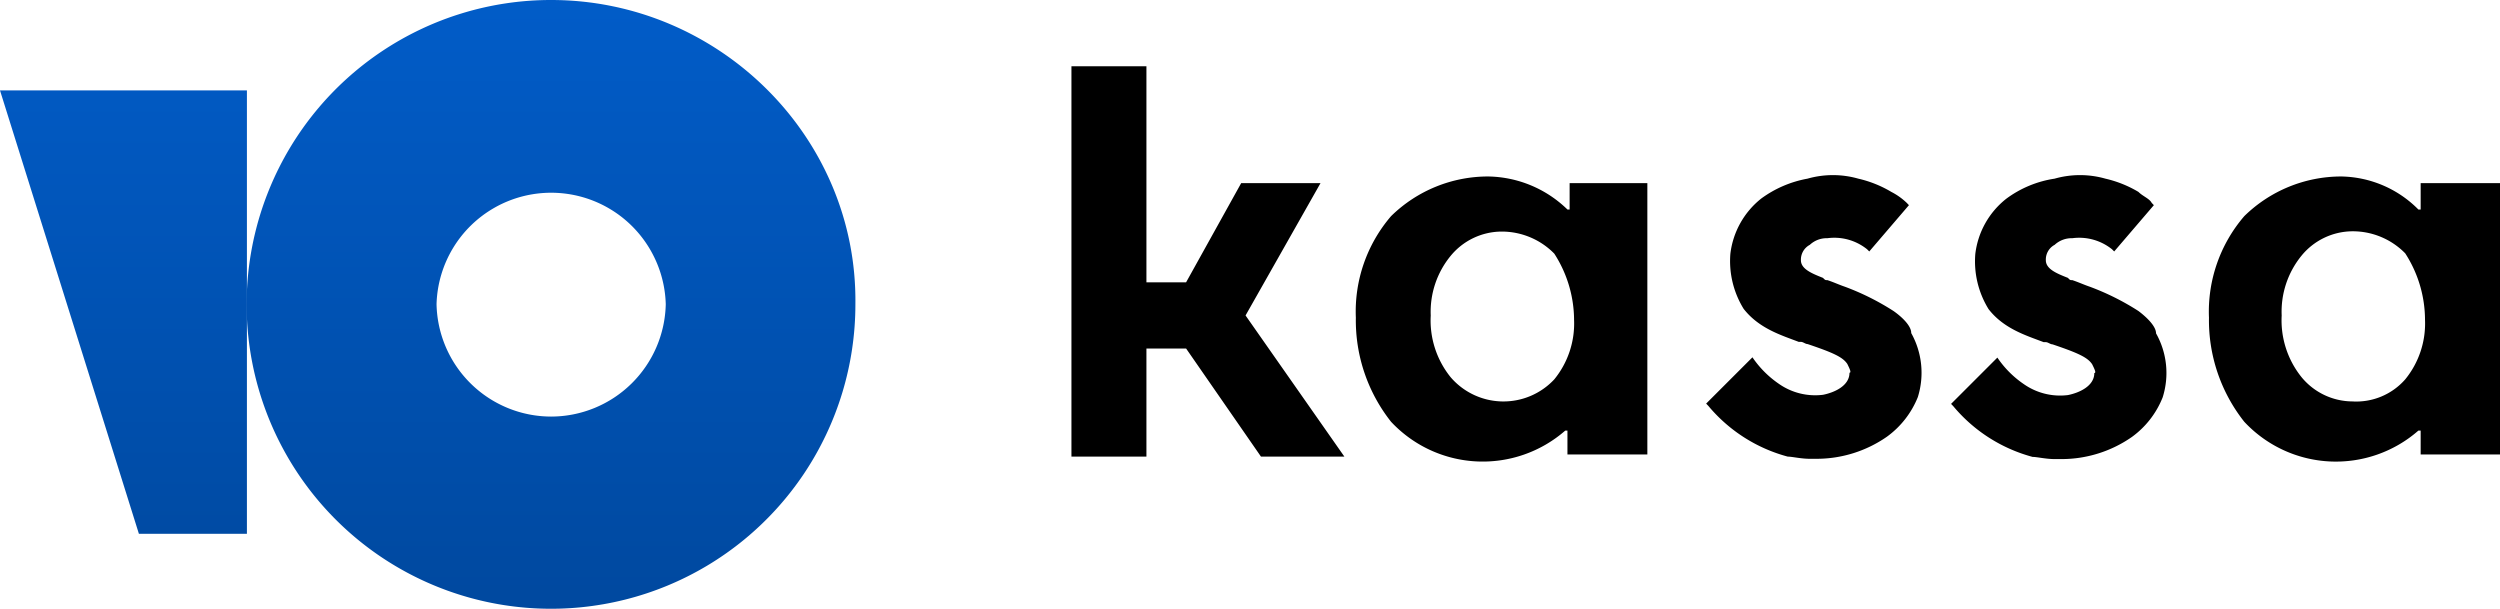
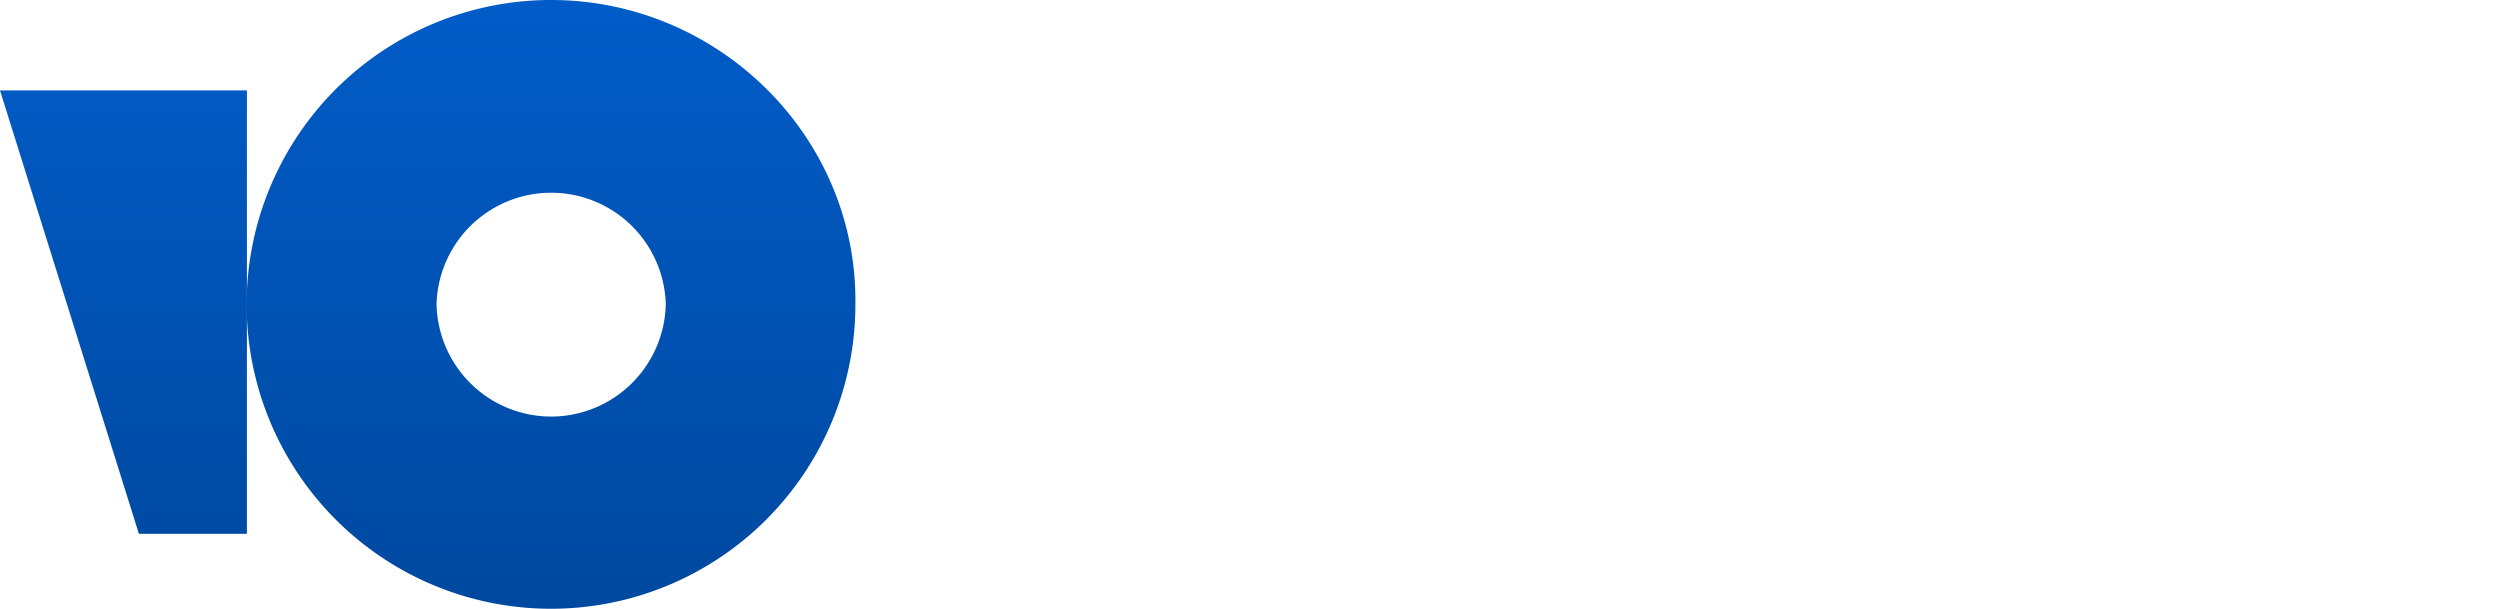
<svg xmlns="http://www.w3.org/2000/svg" xmlns:xlink="http://www.w3.org/1999/xlink" viewBox="0 0 264.06 64.3">
  <defs>
    <linearGradient id="linear-gradient" x1="58.22" y1="-9.42" x2="58.22" y2="62.6" gradientUnits="userSpaceOnUse">
      <stop offset="0" stop-color="#015fce" />
      <stop offset="1" stop-color="#0049a0" />
    </linearGradient>
    <linearGradient id="linear-gradient-2" x1="13.04" y1="-9.42" x2="13.04" y2="62.6" xlink:href="#linear-gradient" />
  </defs>
  <g id="Слой_2" data-name="Слой 2">
    <g id="Layer_1" data-name="Layer 1">
-       <path d="M139.48 19.34h-8.38l-5.82 10.48h-4.19V7h-7.92v41.23h7.92V36.81h4.19l7.91 11.42H142l-10.44-14.91zM200 32.85a26.61 26.61 0 00-5.12-2.56c-.7-.24-1.16-.47-1.86-.7-.23 0-.23 0-.47-.24-1.16-.46-2.33-.93-2.33-1.86a1.77 1.77 0 01.94-1.63 2.61 2.61 0 011.86-.7 5.53 5.53 0 014.19 1.17l.23.23 4.19-4.89-.23-.24a6.93 6.93 0 00-1.63-1.16 12.08 12.08 0 00-3.49-1.4 9.8 9.8 0 00-5.36 0 11.82 11.82 0 00-4.89 2.1 8.78 8.78 0 00-3.26 5.82 9.6 9.6 0 001.4 5.83c1.63 2.09 4 2.79 5.82 3.49h.23c.24 0 .47.23.7.23 2.8.94 3.73 1.4 4.2 2.1.23.47.46.93.23.93 0 1.4-1.63 2.1-2.8 2.33a6.68 6.68 0 01-4.66-1.16 10.61 10.61 0 01-2.79-2.8l-4.89 4.89.23.24a16.47 16.47 0 008.39 5.36c.46 0 1.39.23 2.33.23h.69a13 13 0 007.45-2.33 9.55 9.55 0 003.27-4.19 8.61 8.61 0 00-.7-6.76c.02-.7-.87-1.63-1.87-2.33zm25.87 0a26.61 26.61 0 00-5.12-2.56c-.7-.24-1.17-.47-1.86-.7-.24 0-.24 0-.47-.24-1.17-.46-2.33-.93-2.33-1.86a1.76 1.76 0 01.93-1.63 2.65 2.65 0 011.87-.7 5.54 5.54 0 014.19 1.17l.23.23 4.19-4.89-.23-.24c-.24-.46-.93-.69-1.4-1.16a12.08 12.08 0 00-3.49-1.4 9.8 9.8 0 00-5.36 0A11.42 11.42 0 00211.9 21a8.74 8.74 0 00-3.26 5.82 9.6 9.6 0 001.4 5.83c1.62 2.09 4 2.79 5.82 3.49h.23c.23 0 .47.23.7.23 2.79.94 3.72 1.4 4.19 2.1.23.47.47.93.23.93 0 1.4-1.63 2.1-2.79 2.33a6.68 6.68 0 01-4.66-1.16 10.46 10.46 0 01-2.79-2.8l-4.89 4.89.23.24a16.48 16.48 0 008.38 5.36c.47 0 1.4.23 2.33.23h.7a13 13 0 007.45-2.33 9.47 9.47 0 003.26-4.19 8.53 8.53 0 00-.7-6.76c0-.73-.93-1.66-1.86-2.36zm-60.08-13.51v2.79h-.23a12.25 12.25 0 00-8.38-3.49 14.63 14.63 0 00-10.25 4.19 15.46 15.46 0 00-3.72 10.72 17.26 17.26 0 003.72 11 13.25 13.25 0 0018.4.93h.23V48H174V19.34zm.47 14.45a9.34 9.34 0 01-2.09 6.28 7.35 7.35 0 01-10.95-.23 9.53 9.53 0 01-2.1-6.52 9.3 9.3 0 012.1-6.29 7 7 0 015.35-2.57 7.77 7.77 0 015.6 2.33 13 13 0 012.09 7zm89.42-14.45v2.79h-.24a11.72 11.72 0 00-8.15-3.49 14.63 14.63 0 00-10.24 4.19 15.46 15.46 0 00-3.73 10.72 17.26 17.26 0 003.73 11 13.23 13.23 0 0018.39.93h.24V48h8.38V19.34zm.46 14.45a9.34 9.34 0 01-2.09 6.28 6.88 6.88 0 01-5.59 2.33 7 7 0 01-5.36-2.56 9.58 9.58 0 01-2.1-6.52 9.35 9.35 0 012.1-6.32 7 7 0 015.36-2.57 7.75 7.75 0 015.59 2.33 13 13 0 012.09 7.03z" />
      <path d="M58.21 0a32.15 32.15 0 1032.14 32.15C90.58 14.45 75.91 0 58.21 0zm0 44a12.12 12.12 0 01-12.1-11.88 12.11 12.11 0 0124.21 0A12.13 12.13 0 0158.21 44z" fill="url(#linear-gradient)" />
      <path d="M26.08 9.55v46.83H14.67L0 9.55z" fill="url(#linear-gradient-2)" />
    </g>
  </g>
</svg>